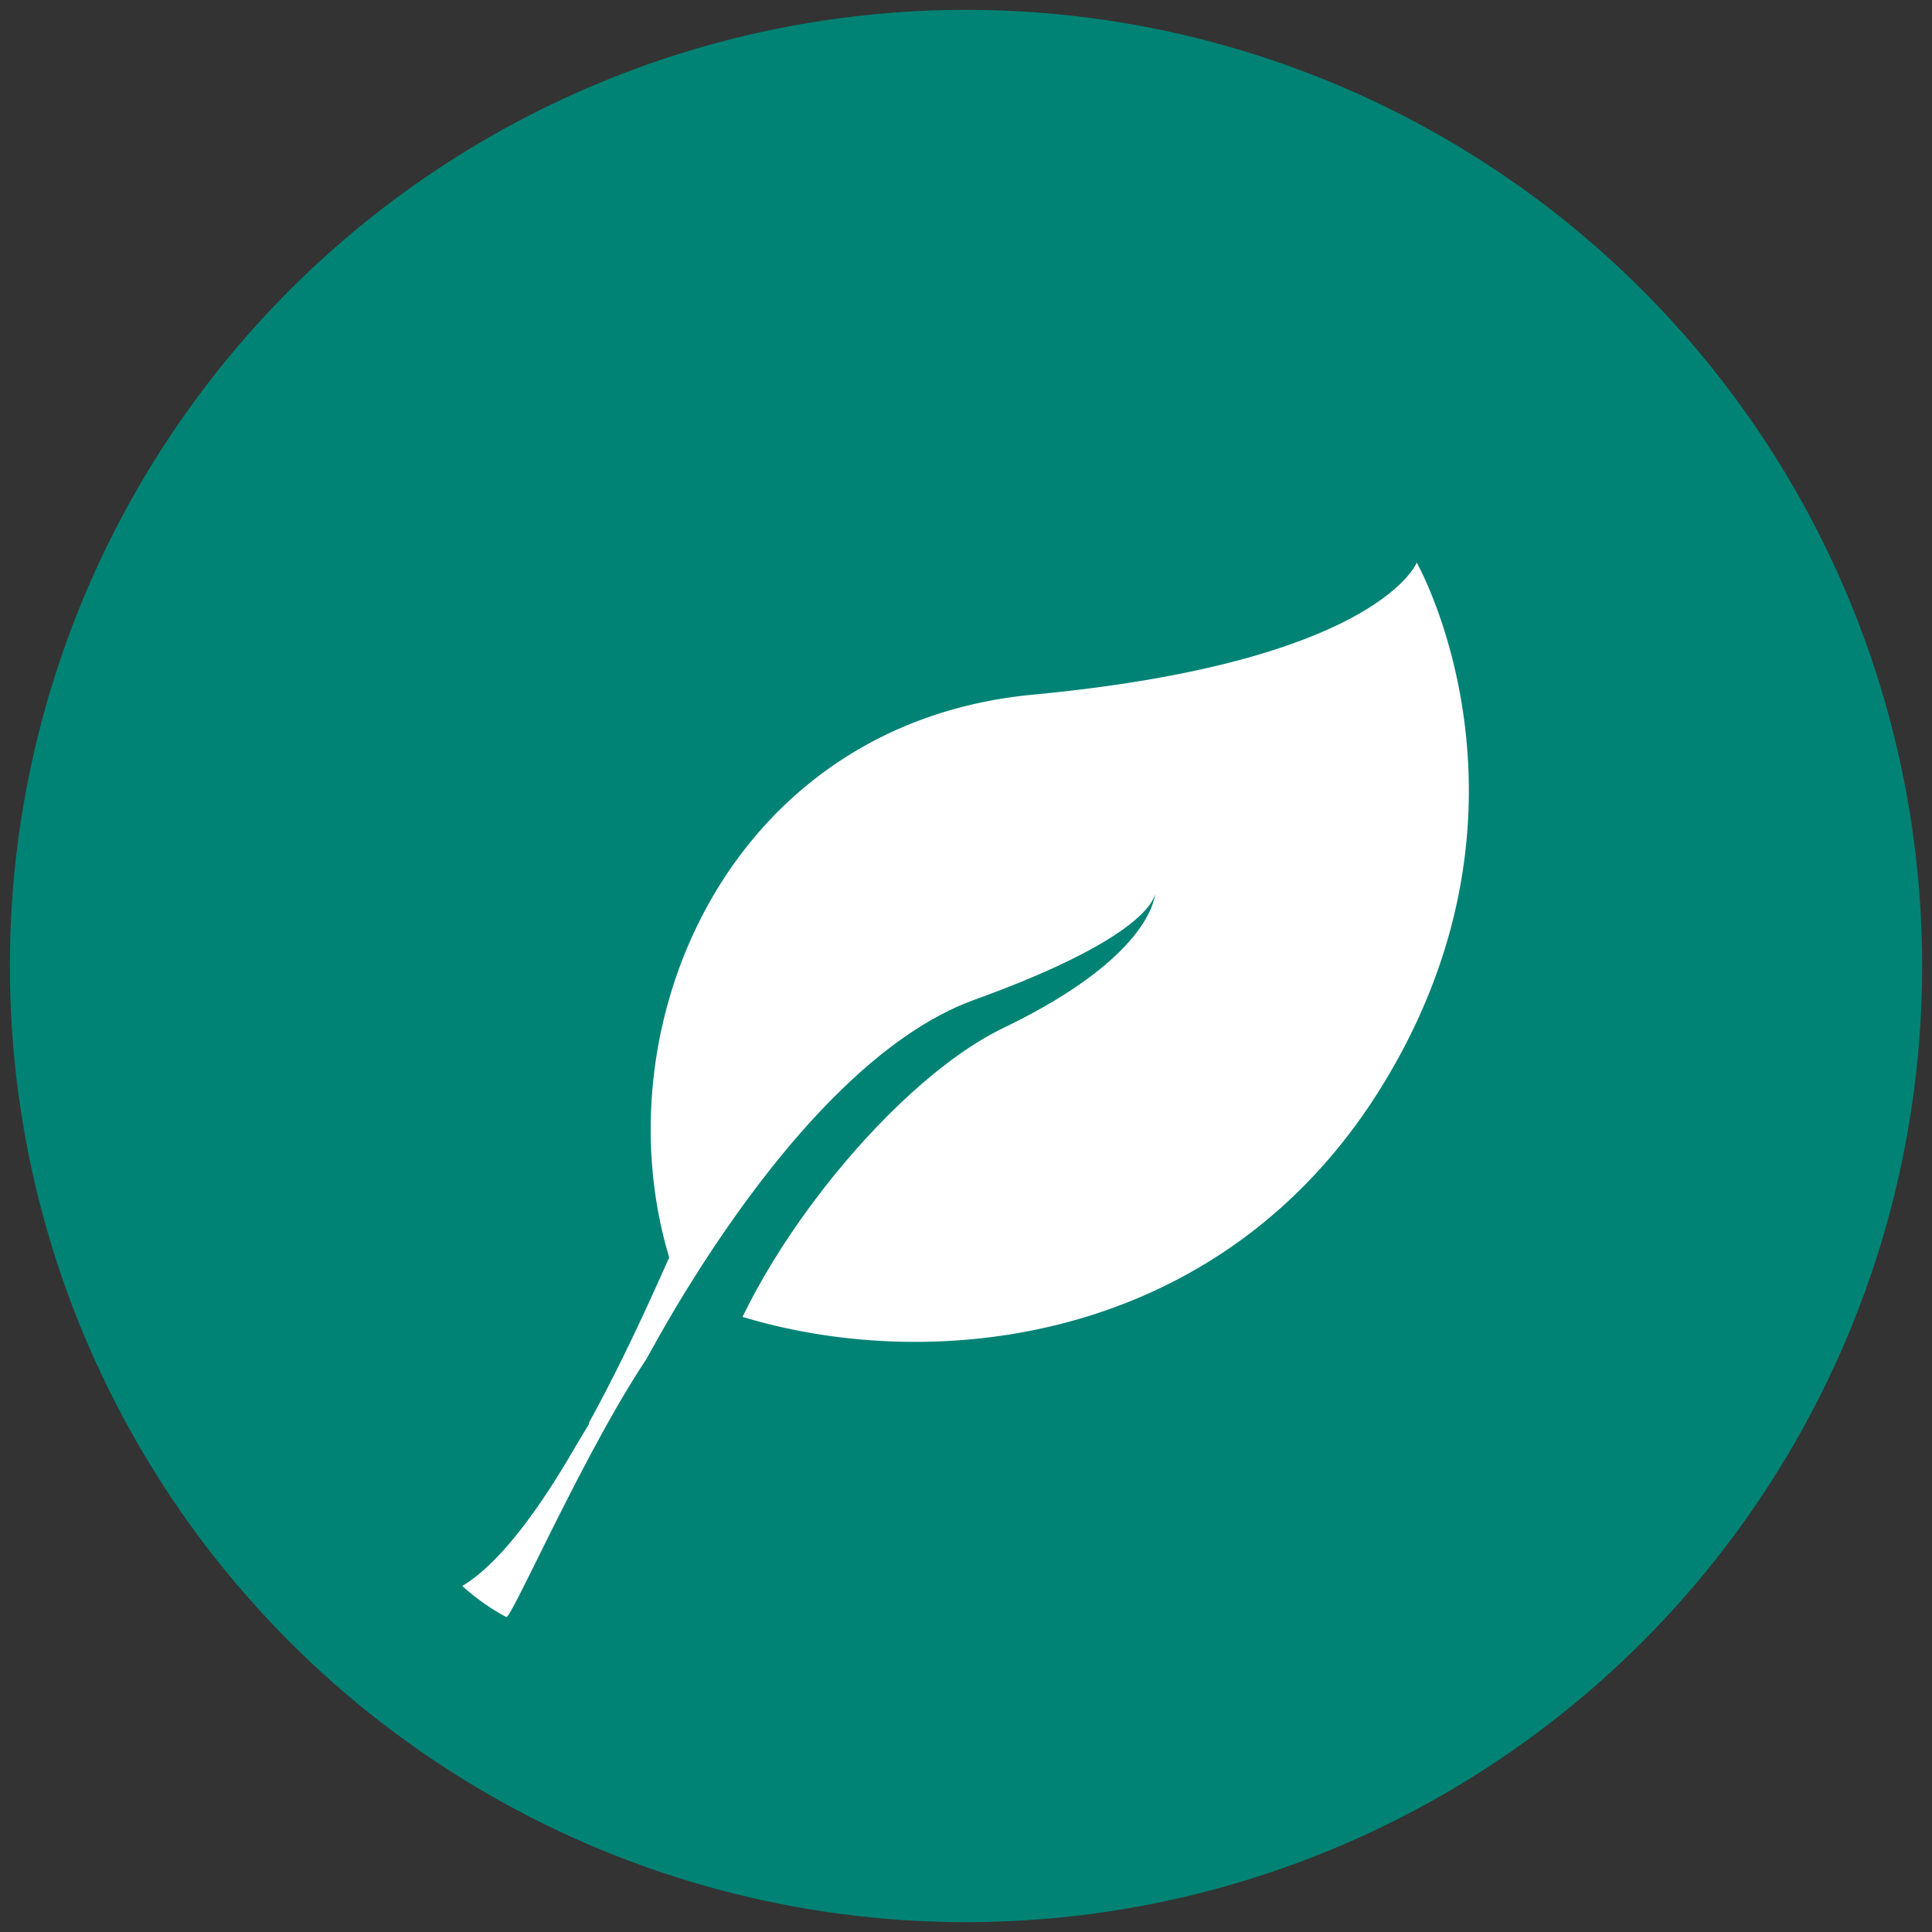
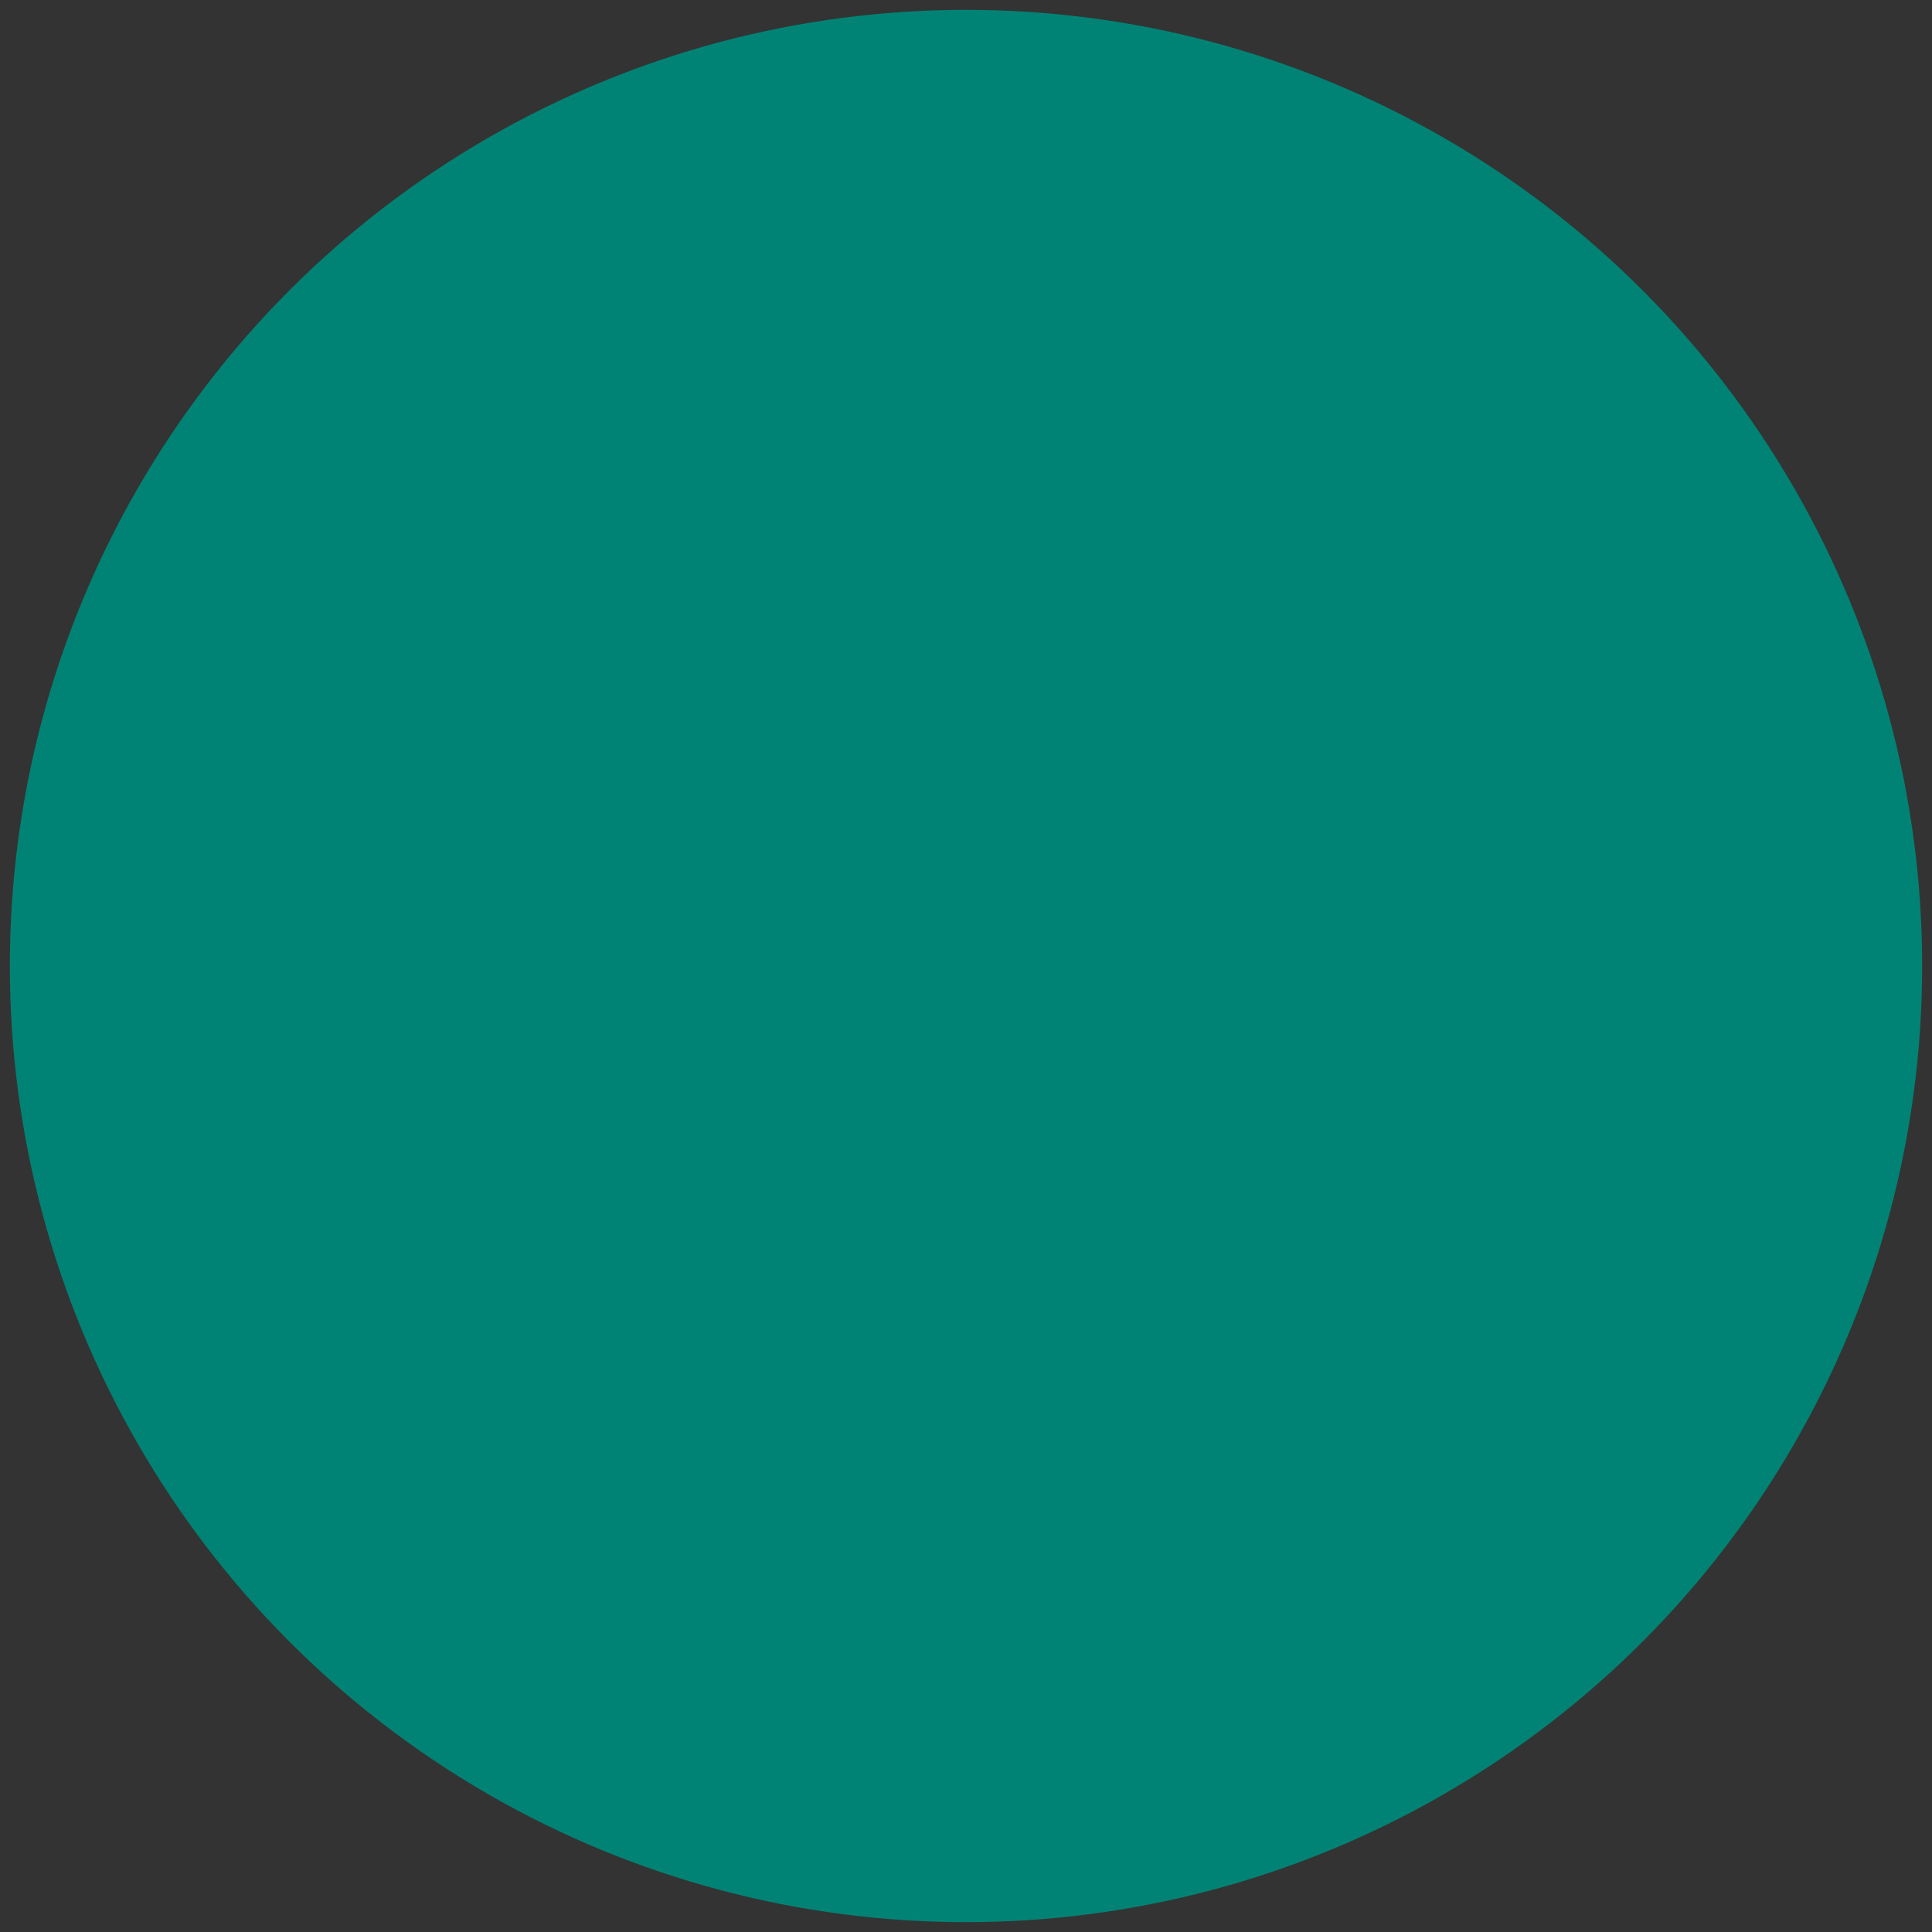
<svg xmlns="http://www.w3.org/2000/svg" viewBox="0 0 100 100">
  <rect x="0" y="0" width="100" height="100" fill="#333333" stroke="none" />
  <g id="ambiente">
    <circle cx="50" cy="50" r="49.49" style="fill: #008375" />
-     <path d="M29.77,74.9c-1.79,3.1-3.86,6-5.84,7.19a11.21,11.21,0,0,0,2.28,1.61c.4,0,6.83-15,10-16.32,9.91,4,26.54,3.2,35.38-11.26s1.74-27,1.74-27-2,5.14-19.81,6.83C37.8,37.4,31,53,34.64,65.09c-.54,1.17-2.12,4.85-4.15,8.54l0,.07Z" style="fill: #fff" />
    <path d="M32.83,71.55s8.08-16.36,17.6-19.8,9.36-5.56,9.36-5.56.05,3.2-7.82,7c-6.12,2.92-14,13.07-15.2,19.75C36.77,72.91,33.53,74.65,32.83,71.55Z" style="fill: #008375" />
  </g>
</svg>